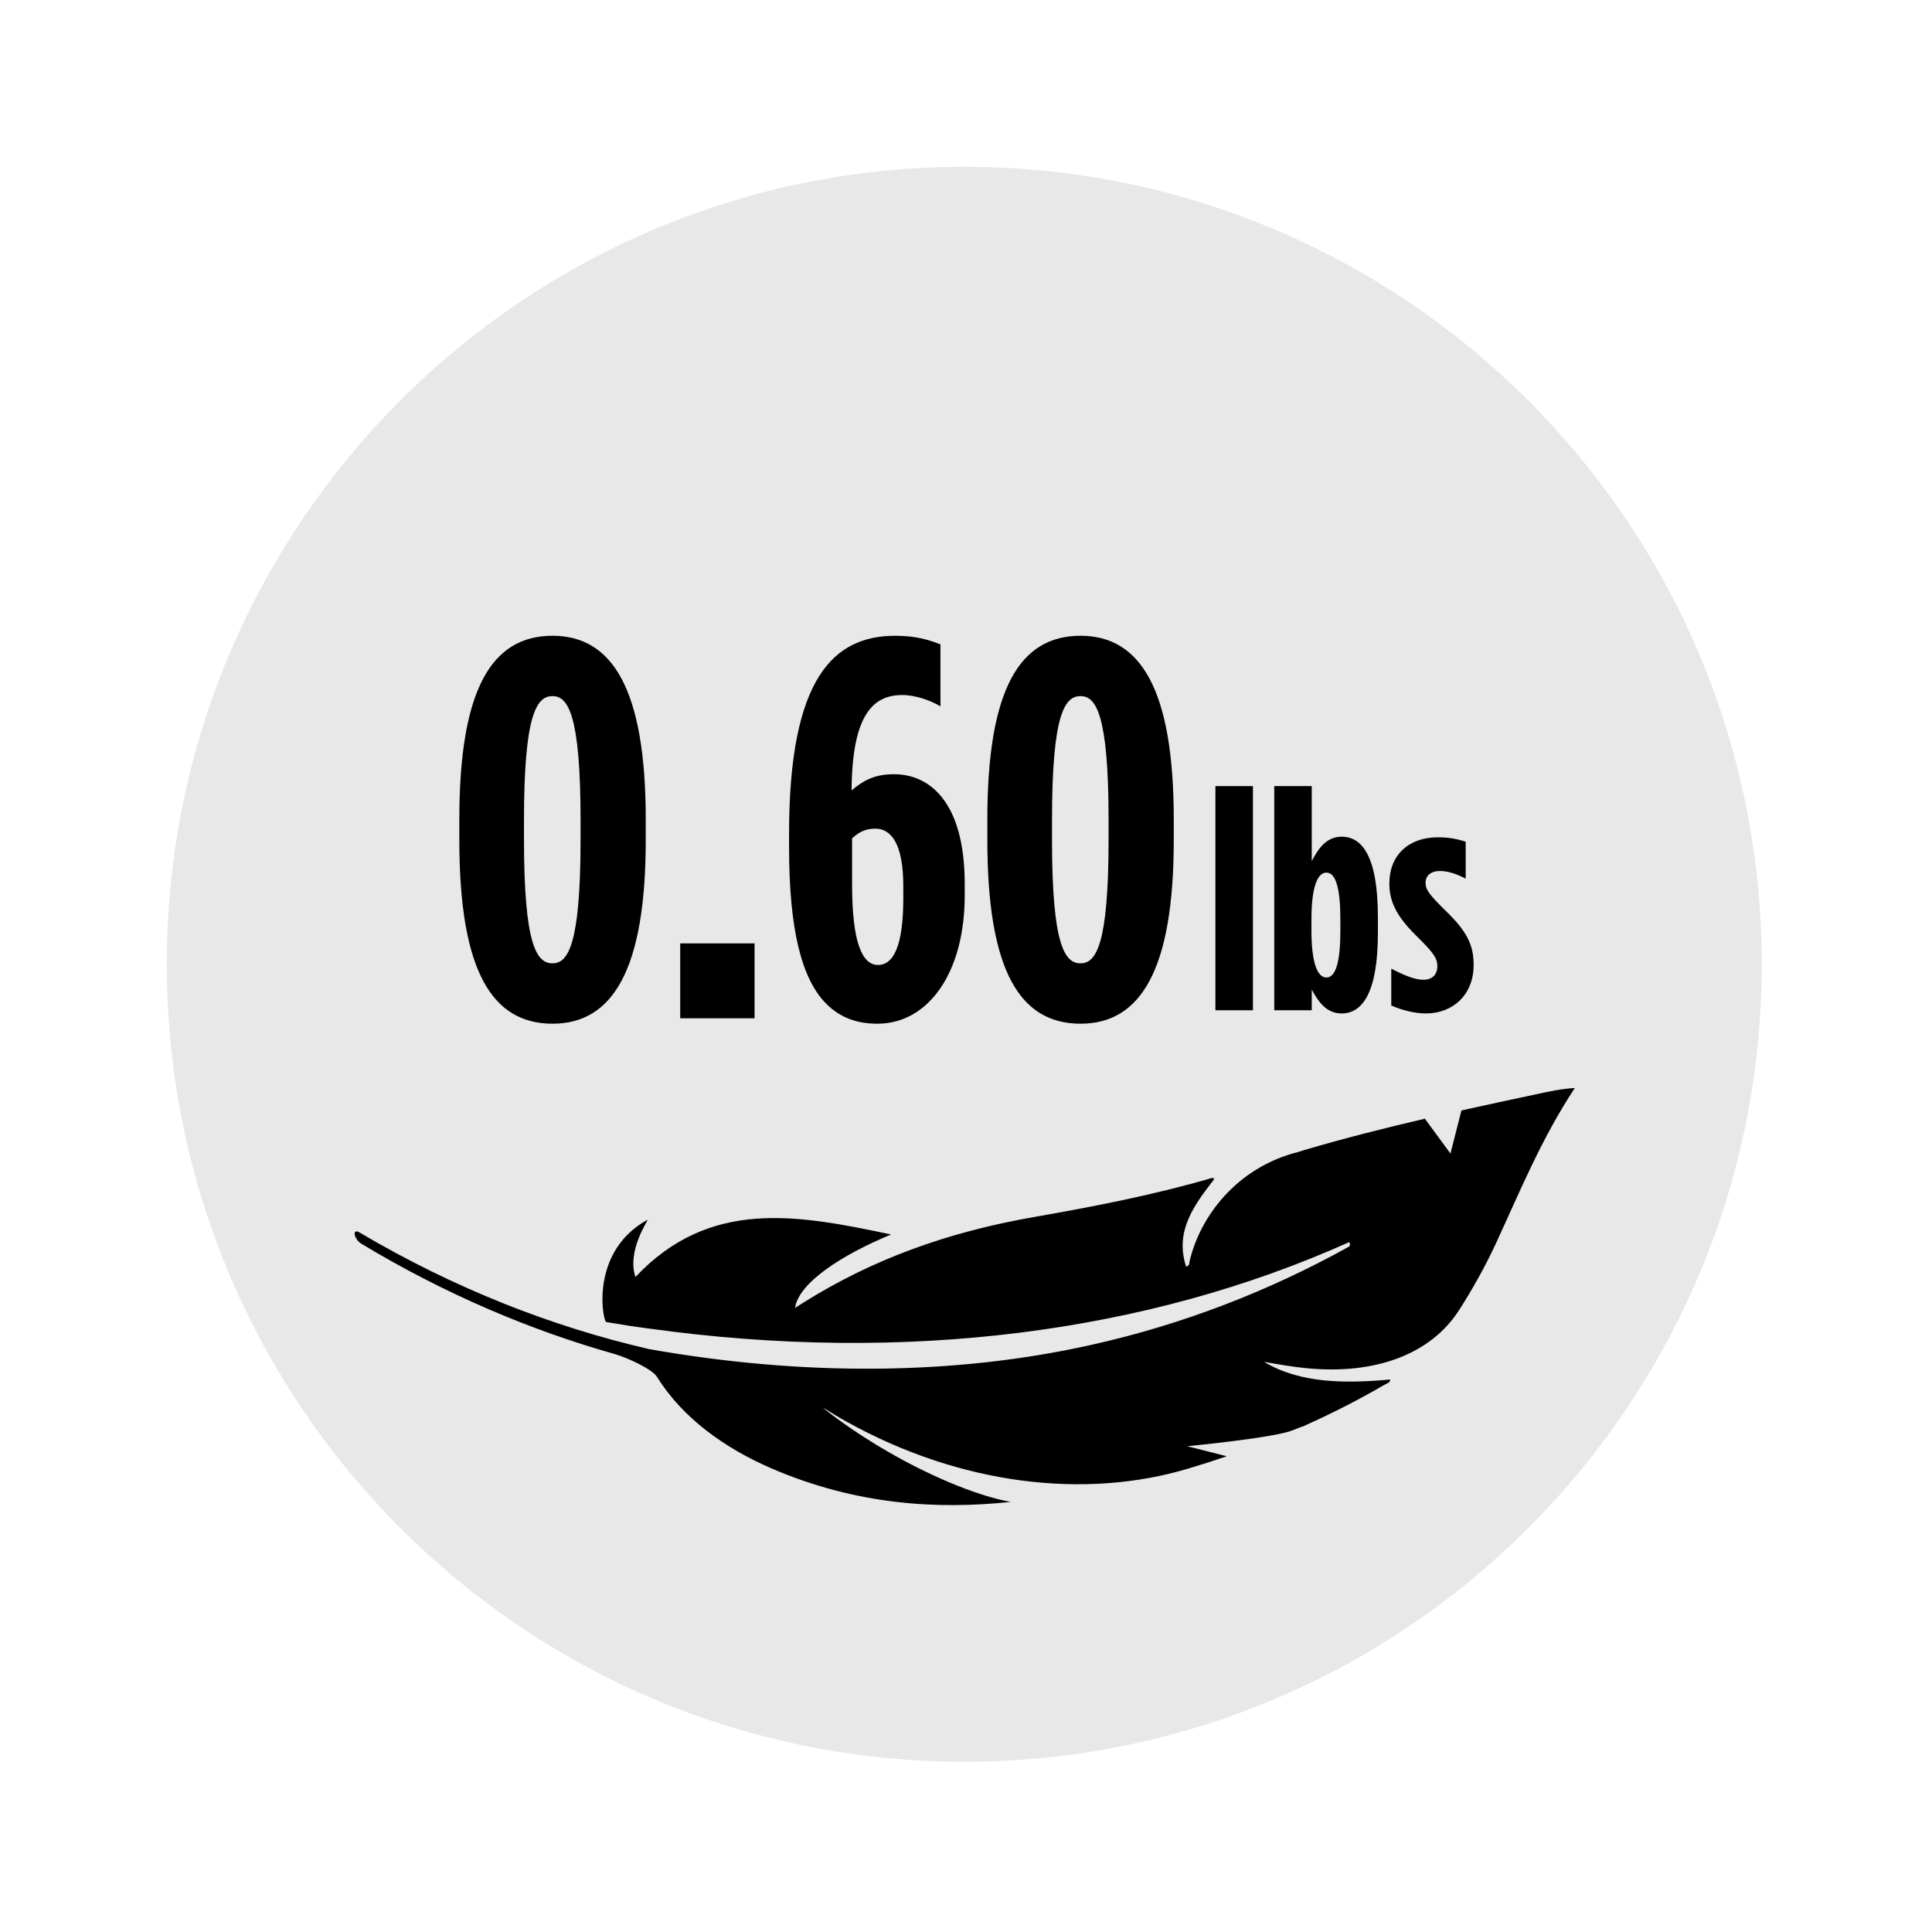
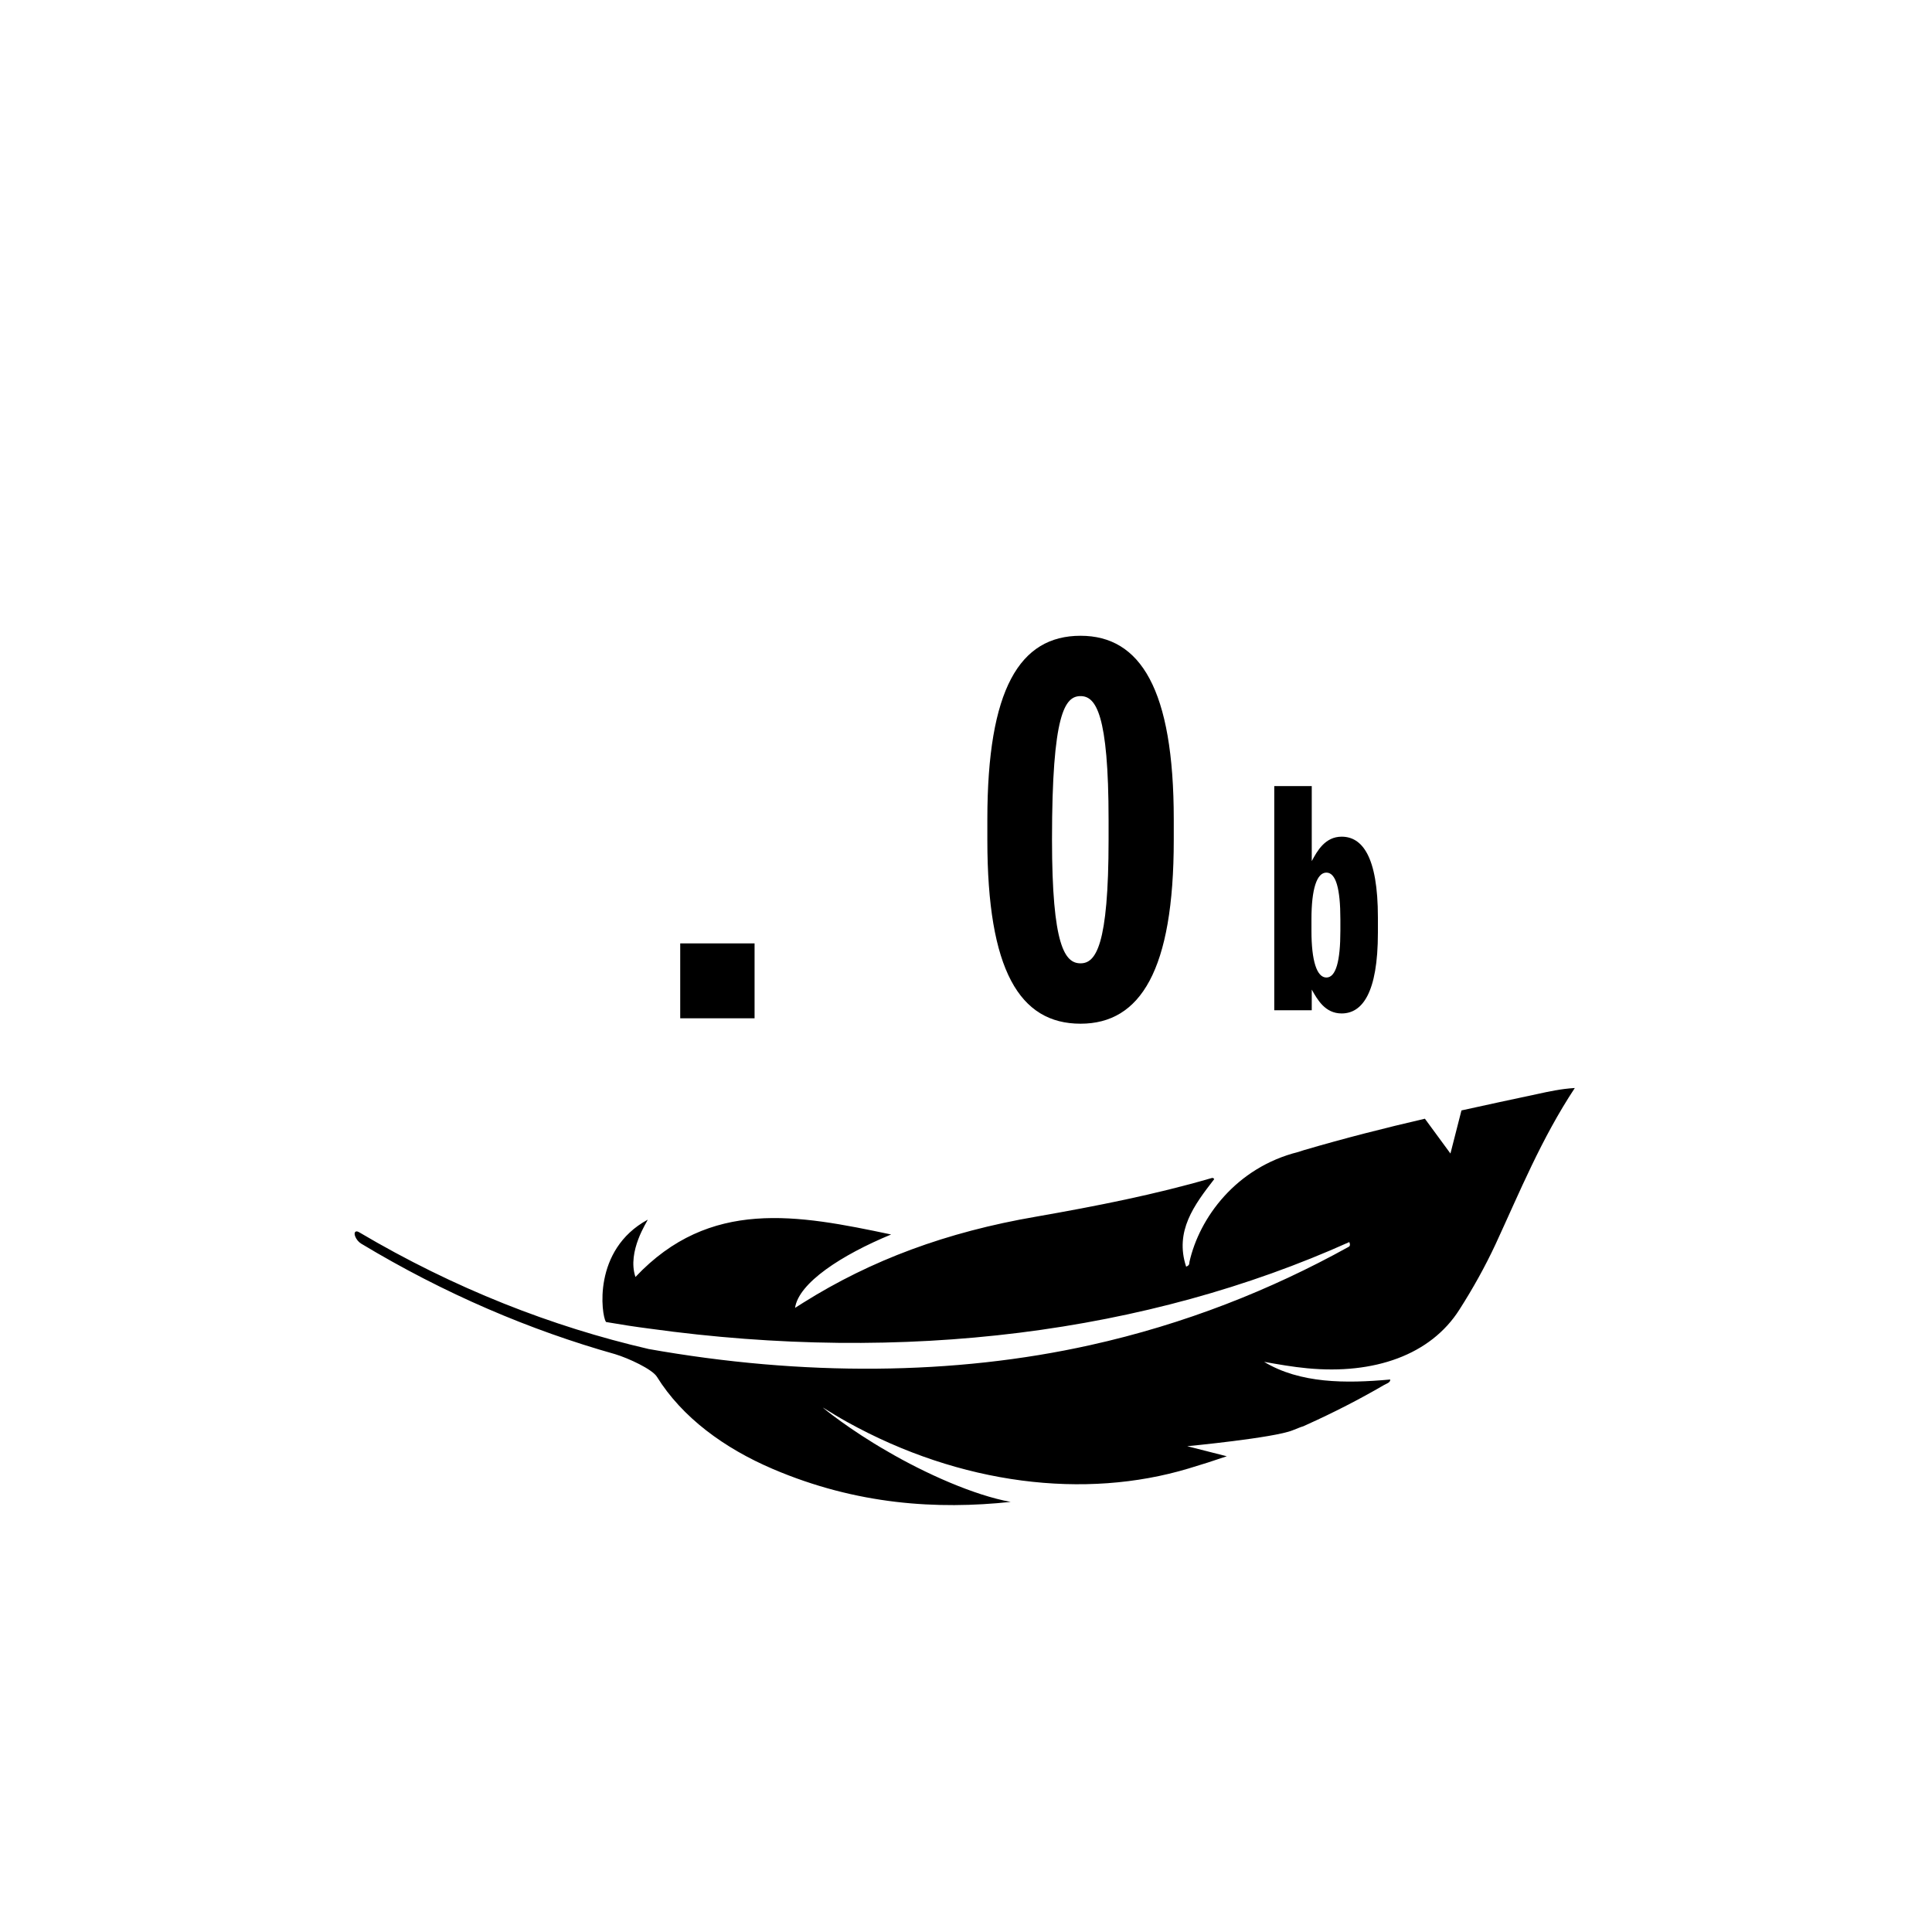
<svg xmlns="http://www.w3.org/2000/svg" version="1.0" preserveAspectRatio="xMidYMid meet" height="1080" viewBox="0 0 810 810" zoomAndPan="magnify" width="1080">
  <defs>
    <g />
    <clipPath id="afb3d23c29">
-       <path clip-rule="nonzero" d="M 69.934 69.934 L 738.621 69.934 L 738.621 738.621 L 69.934 738.621 Z M 69.934 69.934" />
-     </clipPath>
+       </clipPath>
    <clipPath id="39807551a1">
      <path clip-rule="nonzero" d="M 404.277 69.934 C 219.625 69.934 69.934 219.625 69.934 404.277 C 69.934 588.93 219.625 738.621 404.277 738.621 C 588.93 738.621 738.621 588.93 738.621 404.277 C 738.621 219.625 588.93 69.934 404.277 69.934 Z M 404.277 69.934" />
    </clipPath>
    <clipPath id="703ed9cd4f">
      <path clip-rule="nonzero" d="M 148.68 456.145 L 660.18 456.145 L 660.18 631.02 L 148.68 631.02 Z M 148.68 456.145" />
    </clipPath>
  </defs>
  <g clip-path="url(#afb3d23c29)">
    <g clip-path="url(#39807551a1)">
      <path fill-rule="nonzero" fill-opacity="1" d="M 69.934 69.934 L 738.621 69.934 L 738.621 738.621 L 69.934 738.621 Z M 69.934 69.934" fill="#e8e8e8" />
    </g>
  </g>
  <g clip-path="url(#703ed9cd4f)">
    <path fill-rule="nonzero" fill-opacity="1" d="M 644.418 458.703 C 633.539 461.023 623.035 463.262 612.723 465.551 L 608.105 483.621 L 597.391 469.023 C 580.512 472.945 563.848 477.16 546.488 482.258 C 545.75 482.469 545.047 482.781 544.309 482.969 C 518.223 489.48 502.844 510.559 498.684 529.055 C 498.555 529.668 498.879 530.453 497.293 531.051 C 492.414 516.18 500.641 505.242 509.055 494.375 C 508.68 493.664 508.164 493.852 507.746 493.973 C 484.441 500.762 459.852 505.633 434.445 510.078 C 396.727 516.555 365.238 528.312 336.859 546.105 C 335.738 546.801 334.633 547.52 333.332 548.336 C 334.828 537.863 352.812 526.164 373.605 517.562 C 334.355 509.277 297.609 502.289 266.418 535.379 C 262.781 524.629 271.5 511.949 271.566 511.367 C 271.566 511.352 271.566 511.352 271.566 511.352 C 248.203 524.047 252.23 551.477 253.984 554.074 C 254.039 554.188 254.066 554.246 254.066 554.246 C 254.246 554.277 254.426 554.309 254.605 554.344 C 260.516 555.371 266.398 556.27 272.246 557.023 C 379.391 571.898 480.809 558.887 565.699 520.746 C 566.387 522.422 565.59 522.645 565.102 522.922 C 532.801 540.797 496.727 555.16 457.07 563.949 C 400.191 576.613 336.574 577.09 271.738 565.543 C 271.738 565.535 271.738 565.535 271.738 565.527 C 231.66 556.246 190.629 540.324 150.562 516.621 C 149.105 515.746 148.27 516.562 148.883 518.281 C 149.309 519.473 150.324 520.738 151.355 521.359 C 186.469 542.52 222.41 557.742 257.871 567.734 C 263.641 569.48 273.332 574.016 275.371 577.152 C 286.012 594.301 303.652 607.172 323.961 615.855 C 359.289 630.961 393.02 632.938 423.738 629.68 C 408.496 626.941 388 617.801 372.164 608.551 C 356.203 599.418 344.891 590.176 344.988 590.102 C 348.352 592.18 351.723 594.27 355.195 596.191 C 402.777 622.562 454.918 628.715 498.293 615.676 C 503.703 614.066 509.055 612.359 514.336 610.543 L 497.75 606.328 C 497.75 606.328 534.125 602.848 541.926 599.664 L 545.277 598.34 C 546.316 598.027 546.863 597.824 546.812 597.781 C 547.176 597.629 547.527 597.465 547.887 597.301 L 547.992 597.262 L 547.984 597.254 C 559.164 592.211 569.93 586.688 580.219 580.699 C 581.281 580.086 582.984 579.66 582.855 578.363 C 564.145 580.078 545.047 580.055 529.984 570.961 C 535.984 572.023 542 573.086 548.141 573.664 C 576.043 576.312 599.766 568.168 611.902 549.008 C 617.602 540.078 622.652 530.992 626.965 521.762 C 637.262 499.496 646.129 477.586 660.246 456.152 C 654.379 456.504 649.375 457.625 644.418 458.703" fill="#000000" />
  </g>
  <g fill-opacity="1" fill="#000000">
    <g transform="translate(187.154, 426.926)">
      <g>
-         <path d="M 44.5 2.266 C 69.578 2.266 83.578 -20.109 83.578 -74.766 L 83.578 -83.359 C 83.578 -138.016 69.578 -160.375 44.5 -160.375 C 18.969 -160.375 5.422 -138.016 5.422 -83.359 L 5.422 -74.766 C 5.422 -20.109 18.969 2.266 44.5 2.266 Z M 44.5 -23.047 C 37.953 -23.047 32.531 -30.266 32.531 -75 L 32.531 -83.125 C 32.531 -127.859 37.953 -135.078 44.5 -135.078 C 50.828 -135.078 56.25 -127.859 56.25 -83.125 L 56.25 -75 C 56.25 -30.266 50.828 -23.047 44.5 -23.047 Z M 44.5 -23.047" />
-       </g>
+         </g>
    </g>
  </g>
  <g fill-opacity="1" fill="#000000">
    <g transform="translate(276.155, 426.926)">
      <g>
        <path d="M 9.031 0 L 40.203 0 L 40.203 -31.406 L 9.031 -31.406 Z M 9.031 0" />
      </g>
    </g>
  </g>
  <g fill-opacity="1" fill="#000000">
    <g transform="translate(325.4, 426.926)">
      <g>
-         <path d="M 42.469 2.266 C 63.703 2.266 79.062 -18.969 79.062 -51.5 L 79.062 -56.25 C 79.062 -91.266 63.922 -102.328 49.469 -102.328 C 42.016 -102.328 37.266 -100.297 31.625 -95.547 C 31.844 -126.953 40.438 -135.531 52.859 -135.531 C 58.5 -135.531 64.609 -133.281 68.891 -130.797 L 68.891 -156.766 C 63.703 -158.797 58.281 -160.375 49.922 -160.375 C 24.172 -160.375 5.422 -142.766 5.422 -77.484 L 5.422 -71.609 C 5.422 -37.5 10.609 -16.484 21.016 -6.094 C 26.875 -0.219 33.891 2.266 42.469 2.266 Z M 42.688 -22.359 C 36.141 -22.359 31.844 -31.625 31.844 -56.016 L 31.844 -75.453 C 34.328 -77.703 37.047 -79.516 41.562 -79.516 C 48.109 -79.516 53.312 -73.422 53.312 -55.344 L 53.312 -50.375 C 53.312 -30.953 49.469 -22.359 42.688 -22.359 Z M 42.688 -22.359" />
-       </g>
+         </g>
    </g>
  </g>
  <g fill-opacity="1" fill="#000000">
    <g transform="translate(408.528, 426.926)">
      <g>
-         <path d="M 44.5 2.266 C 69.578 2.266 83.578 -20.109 83.578 -74.766 L 83.578 -83.359 C 83.578 -138.016 69.578 -160.375 44.5 -160.375 C 18.969 -160.375 5.422 -138.016 5.422 -83.359 L 5.422 -74.766 C 5.422 -20.109 18.969 2.266 44.5 2.266 Z M 44.5 -23.047 C 37.953 -23.047 32.531 -30.266 32.531 -75 L 32.531 -83.125 C 32.531 -127.859 37.953 -135.078 44.5 -135.078 C 50.828 -135.078 56.25 -127.859 56.25 -83.125 L 56.25 -75 C 56.25 -30.266 50.828 -23.047 44.5 -23.047 Z M 44.5 -23.047" />
+         <path d="M 44.5 2.266 C 69.578 2.266 83.578 -20.109 83.578 -74.766 L 83.578 -83.359 C 83.578 -138.016 69.578 -160.375 44.5 -160.375 C 18.969 -160.375 5.422 -138.016 5.422 -83.359 L 5.422 -74.766 C 5.422 -20.109 18.969 2.266 44.5 2.266 Z M 44.5 -23.047 C 37.953 -23.047 32.531 -30.266 32.531 -75 C 32.531 -127.859 37.953 -135.078 44.5 -135.078 C 50.828 -135.078 56.25 -127.859 56.25 -83.125 L 56.25 -75 C 56.25 -30.266 50.828 -23.047 44.5 -23.047 Z M 44.5 -23.047" />
      </g>
    </g>
  </g>
  <g fill-opacity="1" fill="#000000">
    <g transform="translate(505.037, 423.564)">
      <g>
-         <path d="M 4.531 0 L 20.266 0 L 20.266 -93.984 L 4.531 -93.984 Z M 4.531 0" />
-       </g>
+         </g>
    </g>
  </g>
  <g fill-opacity="1" fill="#000000">
    <g transform="translate(529.833, 423.564)">
      <g>
        <path d="M 32.656 1.328 C 41.188 1.328 47.859 -7.062 47.859 -32.531 L 47.859 -38.922 C 47.859 -64.656 41.188 -72.781 32.656 -72.781 C 25.734 -72.781 22.391 -66.797 20.125 -62.531 L 20.125 -93.984 L 4.406 -93.984 L 4.406 0 L 20.125 0 L 20.125 -8.672 C 22.531 -4.406 25.734 1.328 32.656 1.328 Z M 26.266 -13.734 C 22.266 -13.734 20 -20.656 20 -33.328 L 20 -38.125 C 20 -50.922 22.266 -57.719 26.266 -57.719 C 30.266 -57.719 32.125 -50.922 32.125 -38.125 L 32.125 -33.328 C 32.125 -20.656 30.266 -13.734 26.266 -13.734 Z M 26.266 -13.734" />
      </g>
    </g>
  </g>
  <g fill-opacity="1" fill="#000000">
    <g transform="translate(581.025, 423.564)">
      <g>
-         <path d="M 16.797 1.328 C 28.125 1.328 36.797 -6.531 36.797 -18.938 L 36.797 -19.203 C 36.797 -27.328 34 -33.062 25.203 -41.594 C 17.859 -48.797 16.656 -50.656 16.656 -53.453 C 16.656 -56.391 18.797 -58.391 22.656 -58.391 C 26.391 -58.391 30.125 -56.922 33.469 -55.188 L 33.469 -70.656 C 29.469 -71.984 26.125 -72.516 21.734 -72.516 C 9.594 -72.516 1.469 -65.062 1.469 -53.188 L 1.469 -52.922 C 1.469 -43.859 6.406 -37.453 13.594 -30.391 C 20.391 -23.734 21.594 -21.469 21.594 -18.531 C 21.594 -14.938 19.469 -12.797 15.734 -12.797 C 12.125 -12.797 7.594 -14.672 2.266 -17.469 L 2.266 -2 C 6.797 0 12.125 1.328 16.797 1.328 Z M 16.797 1.328" />
-       </g>
+         </g>
    </g>
  </g>
</svg>